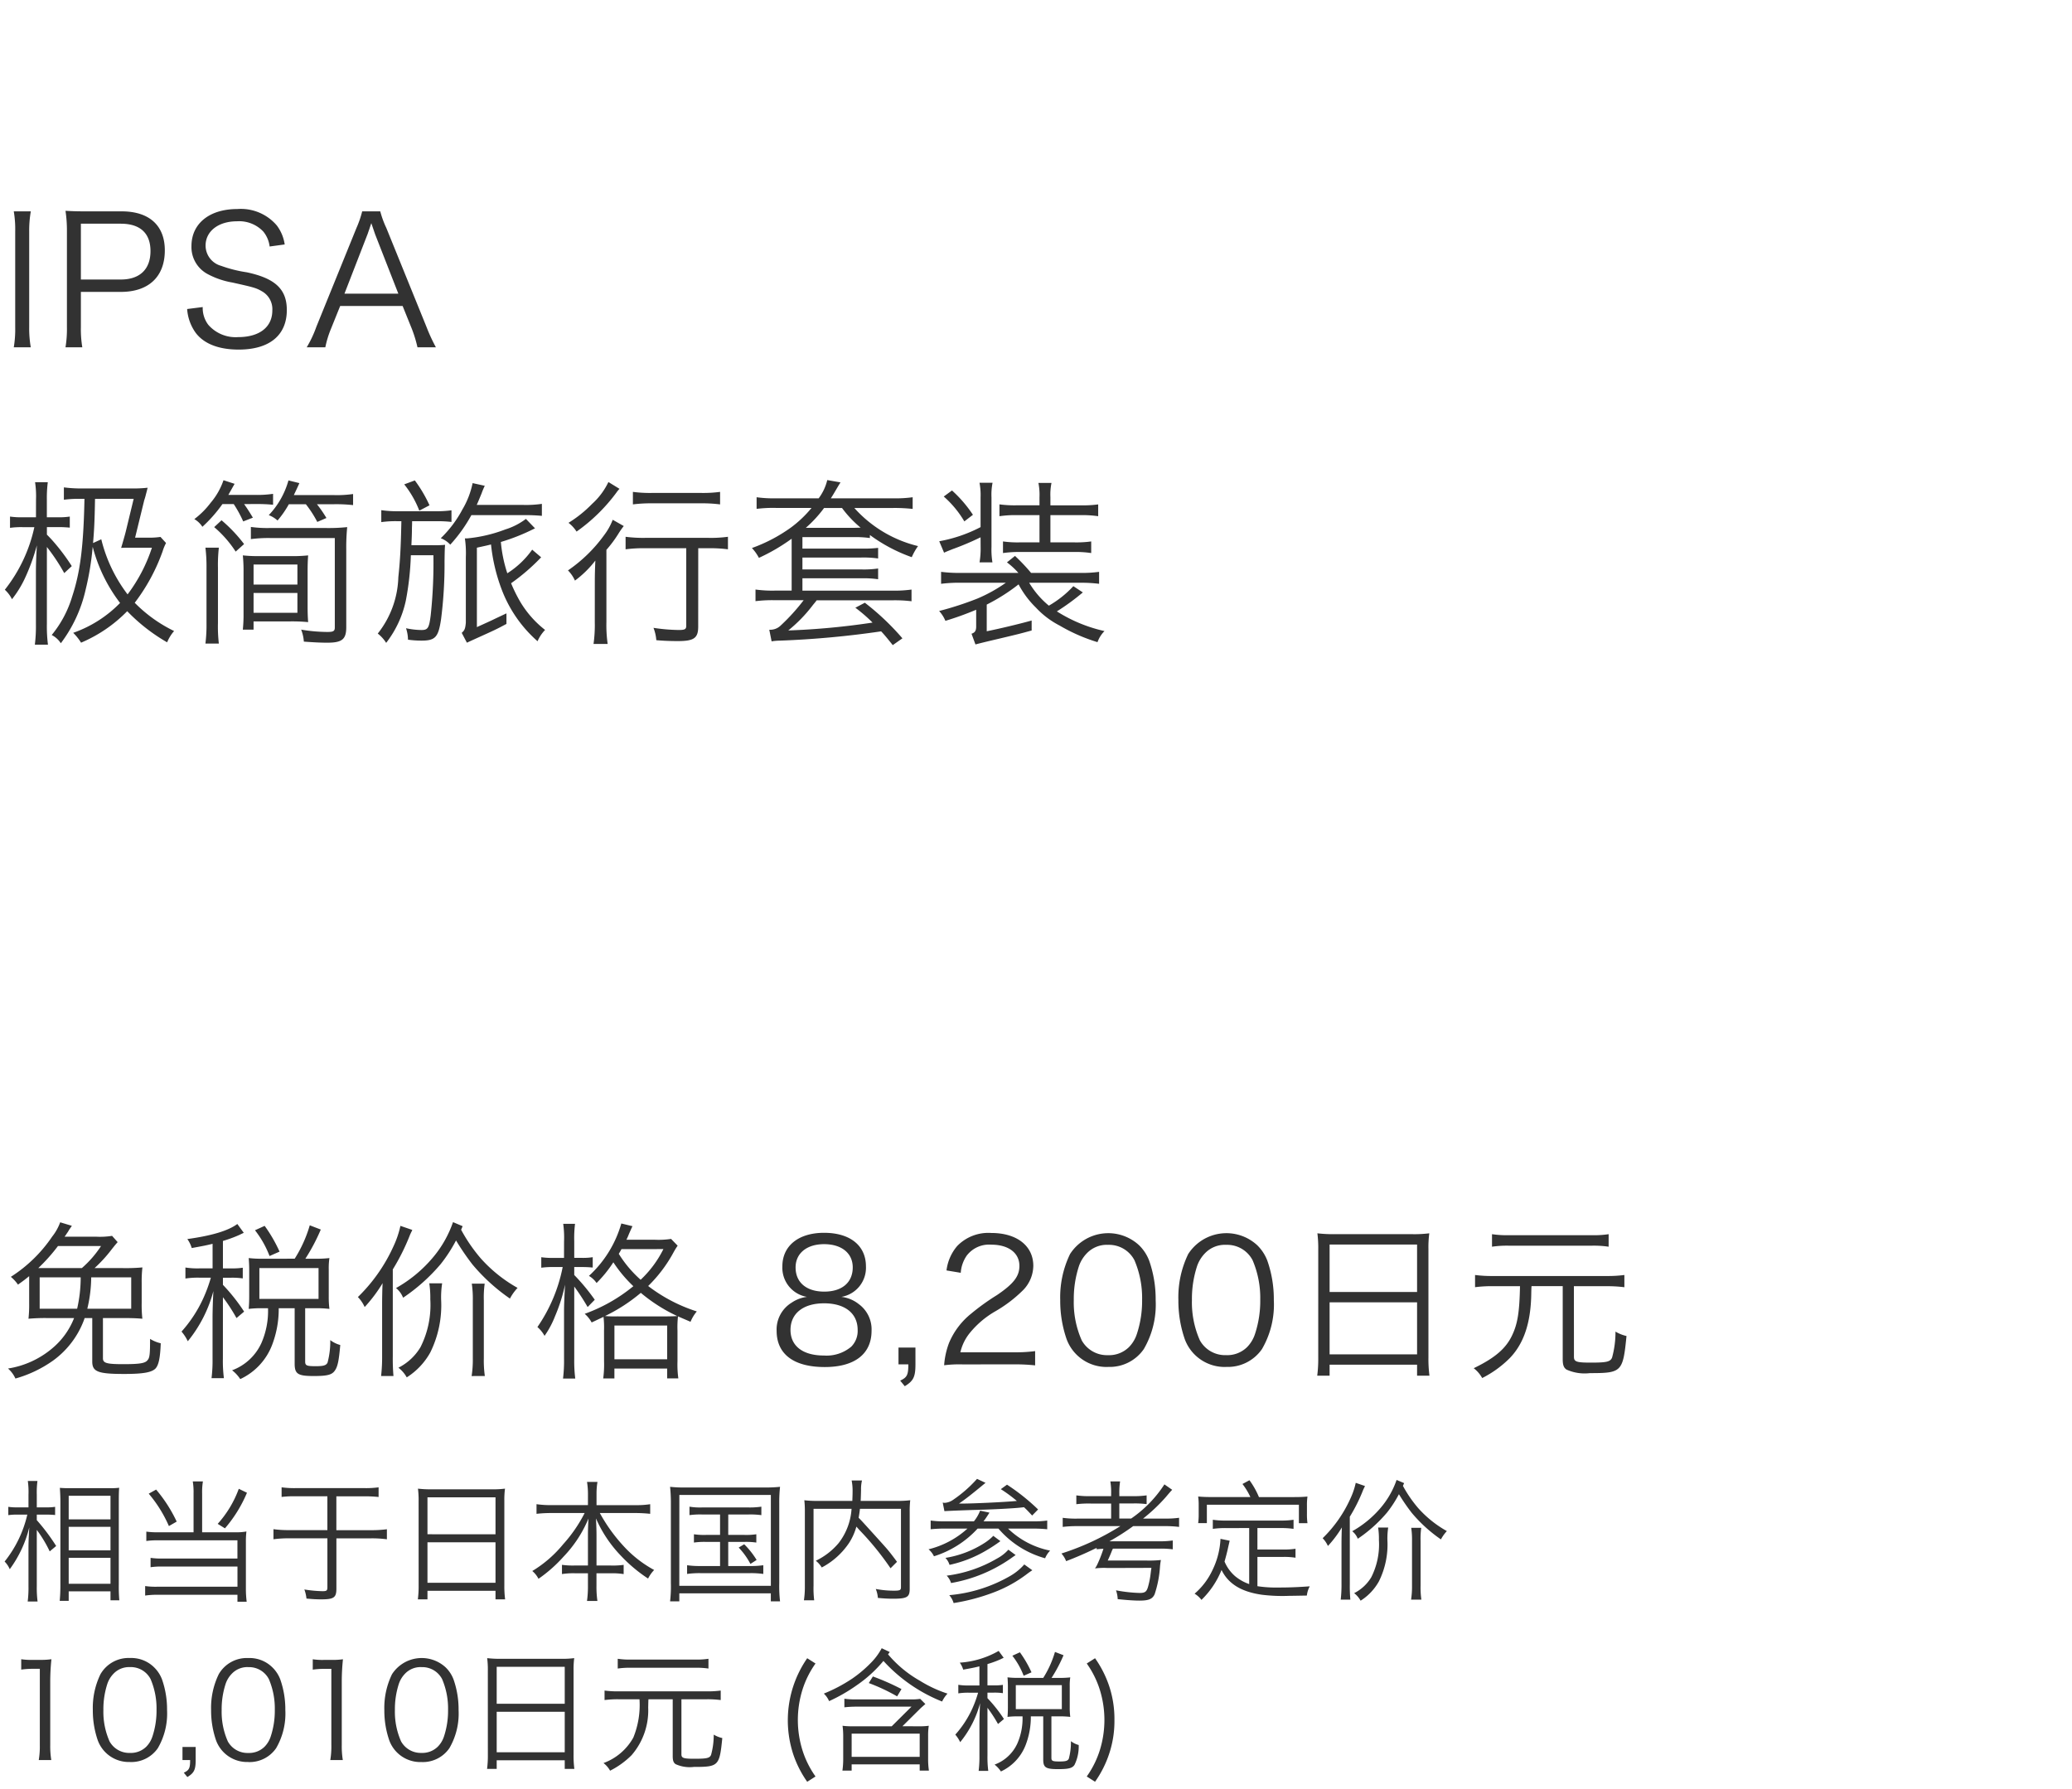
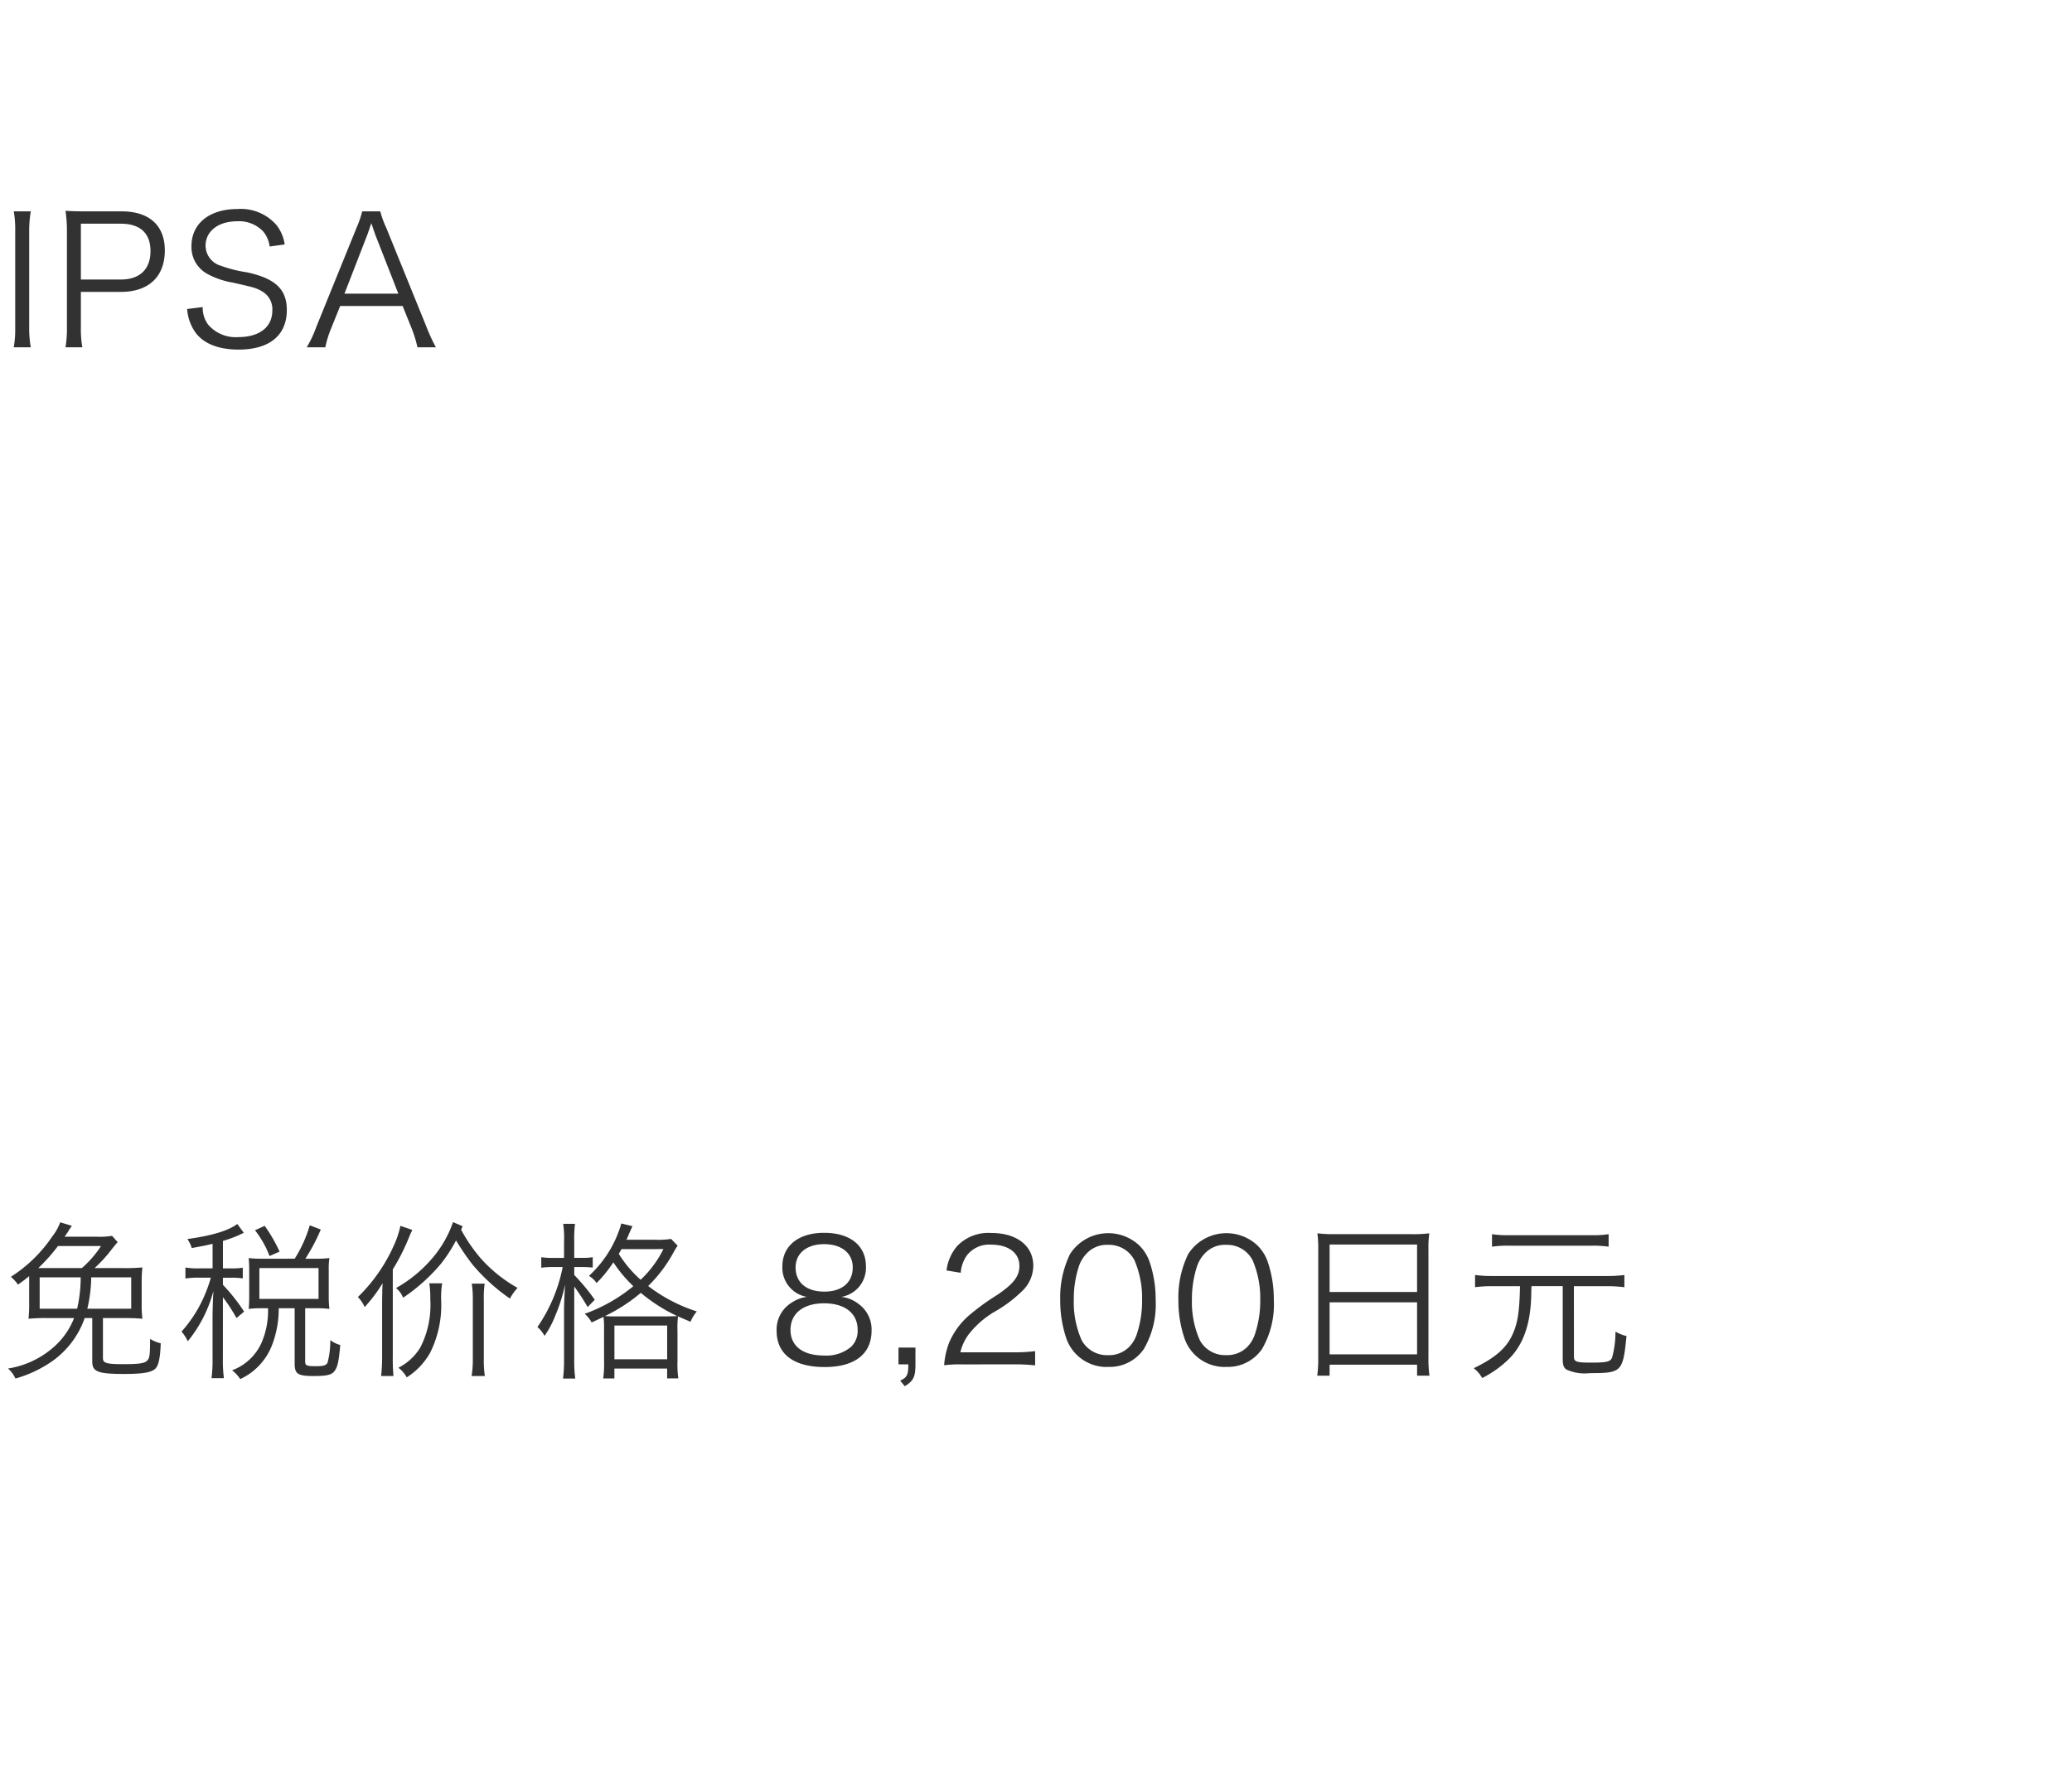
<svg xmlns="http://www.w3.org/2000/svg" width="220" height="190" viewBox="0 0 220 190">
  <g id="trex_detail_03" transform="translate(-620 -433)">
    <rect id="長方形_1486" data-name="長方形 1486" width="220" height="190" transform="translate(620 433)" fill="#fff" />
    <path id="パス_2973" data-name="パス 2973" d="M1.463,2.446a11.368,11.368,0,0,1,.152,2.128V14.758a11.5,11.5,0,0,1-.152,2.128H3.268A11.767,11.767,0,0,1,3.1,14.758V4.574a11.917,11.917,0,0,1,.171-2.128ZM8.74,16.886a11.586,11.586,0,0,1-.152-2.147V11h4.237C15.789,11,17.5,9.381,17.5,6.588c0-2.641-1.653-4.142-4.579-4.142H9.044c-.874,0-1.406-.019-2.09-.057a14,14,0,0,1,.152,2.166v10.2a11.763,11.763,0,0,1-.152,2.128Zm-.152-7.2V3.757h4.237c2.052,0,3.154,1.007,3.154,2.907,0,1.938-1.14,3.021-3.154,3.021ZM30.229,5.961a4.389,4.389,0,0,0-.836-2.014,5.008,5.008,0,0,0-4.2-1.748c-2.945,0-4.864,1.539-4.864,3.933a3.244,3.244,0,0,0,1.767,3,8.617,8.617,0,0,0,2.584.874c2.3.513,2.508.57,3.135.931a2.171,2.171,0,0,1,1.1,2.033c0,1.767-1.368,2.831-3.629,2.831a3.847,3.847,0,0,1-3.173-1.311,2.959,2.959,0,0,1-.589-1.881l-1.653.209a4.9,4.9,0,0,0,.893,2.508c.874,1.178,2.451,1.8,4.579,1.8,3.268,0,5.111-1.52,5.111-4.2,0-2.2-1.216-3.363-4.256-4.009a13.91,13.91,0,0,1-2.717-.684,2.237,2.237,0,0,1-1.653-2.147c0-1.539,1.368-2.584,3.325-2.584a3.524,3.524,0,0,1,2.812,1.1,3.1,3.1,0,0,1,.665,1.577ZM46.284,16.886A18.891,18.891,0,0,1,45.277,14.7L41.021,4.213a10.274,10.274,0,0,1-.646-1.767H38.456a10.817,10.817,0,0,1-.608,1.767L33.592,14.7a12.128,12.128,0,0,1-1.026,2.185h1.976a10.623,10.623,0,0,1,.589-1.938l.988-2.451H42.75l.988,2.451a13.639,13.639,0,0,1,.589,1.938Zm-3.99-5.7H36.575l2.432-6.27c.038-.076.095-.285.209-.589.038-.133.114-.342.209-.627.361,1.045.361,1.064.418,1.216Z" transform="translate(620 453)" fill="#323232" />
-     <path id="パス_2936" data-name="パス 2936" d="M3.906,5.476A13.159,13.159,0,0,1,5.278,7.758l.686-.574A21.321,21.321,0,0,0,3.906,4.44V3.852H4.942c.322,0,.6.014.91.042V3.026a5.608,5.608,0,0,1-.924.056H3.906V1.724A9.235,9.235,0,0,1,3.976.282H2.954a8.371,8.371,0,0,1,.07,1.456V3.082H1.89A6.2,6.2,0,0,1,.882,3.026v.882A6.538,6.538,0,0,1,1.89,3.852H2.9A12.464,12.464,0,0,1,.49,8.836a2.587,2.587,0,0,1,.546.812A12.509,12.509,0,0,0,3.108,5.21c-.07,1.176-.084,1.708-.084,2.282v3.962a11.76,11.76,0,0,1-.084,1.624H3.99a11.349,11.349,0,0,1-.084-1.624Zm3.388,7.532V12h4.438v.952h.938a16.114,16.114,0,0,1-.056-1.666V2.4c0-.77.014-1.092.042-1.4a6.574,6.574,0,0,1-1.064.042H7.448A10.6,10.6,0,0,1,6.356,1.01c.042.63.056,1.022.056,1.512V11.3c0,.728-.028,1.232-.07,1.708Zm0-11.158h4.438V4.356H7.294Zm0,3.3h4.438V7.646H7.294Zm0,3.29h4.438V11.2H7.294ZM21.462,5.728V1.584a6.853,6.853,0,0,1,.084-1.26H20.468a6.958,6.958,0,0,1,.084,1.26V5.728h-3.7a8.415,8.415,0,0,1-1.316-.07v.994a8.377,8.377,0,0,1,1.274-.07h8.4V8.514H17.276a7.411,7.411,0,0,1-1.288-.07v.994a7.564,7.564,0,0,1,1.246-.07h7.98V11.51H16.7a7.921,7.921,0,0,1-1.288-.07v1.008a8.97,8.97,0,0,1,1.3-.084h8.5v.742h.98a10.977,10.977,0,0,1-.084-1.414V6.75a8.977,8.977,0,0,1,.056-1.106,5.63,5.63,0,0,1-1.106.084Zm-5.67-4.1A13.864,13.864,0,0,1,17.934,5.07l.826-.476a15.181,15.181,0,0,0-2.184-3.4Zm9.562-.518a11.385,11.385,0,0,1-2.24,3.724l.77.476a14.136,14.136,0,0,0,2.338-3.78Zm10.36.8h3a13.274,13.274,0,0,1,1.484.07V.954a9.7,9.7,0,0,1-1.484.084H31.4A9.906,9.906,0,0,1,29.9.954V1.976a10.547,10.547,0,0,1,1.5-.07h3.36V5.5H30.618a12,12,0,0,1-1.582-.1V6.47a11.709,11.709,0,0,1,1.582-.1h4.144v5.194c0,.364-.084.42-.546.42a13.8,13.8,0,0,1-1.9-.182,3.912,3.912,0,0,1,.224.966c.616.056,1.008.084,1.54.084,1.372,0,1.638-.182,1.638-1.148V6.372h3.724a11.983,11.983,0,0,1,1.638.1V5.406a12.5,12.5,0,0,1-1.638.1H35.714ZM44.45,11.37a10.76,10.76,0,0,1-.084,1.484h1.022v-.91h7.224v.91h1.022a10.7,10.7,0,0,1-.084-1.5V2.382a8.8,8.8,0,0,1,.07-1.288,10.156,10.156,0,0,1-1.442.07h-6.3a11.422,11.422,0,0,1-1.5-.07,9.81,9.81,0,0,1,.07,1.372Zm.938-9.352h7.224v3.92H45.388Zm0,4.774h7.224v4.3H45.388ZM62.426,2.844h-3.92a10.425,10.425,0,0,1-1.54-.1V3.768a13.812,13.812,0,0,1,1.54-.084h3.57A15.183,15.183,0,0,1,59.794,7a12.773,12.773,0,0,1-3.276,2.842,2.641,2.641,0,0,1,.658.826,14.978,14.978,0,0,0,2.66-2.352,13.087,13.087,0,0,0,2.646-4.046c-.042.756-.056,1.288-.056,1.806V9.256H61.054a8.433,8.433,0,0,1-1.386-.07v.98a7.858,7.858,0,0,1,1.414-.084h1.344V11.4a11.11,11.11,0,0,1-.1,1.624h1.106a10.416,10.416,0,0,1-.1-1.61v-1.33h1.5a7.7,7.7,0,0,1,1.386.084v-.98a8.253,8.253,0,0,1-1.358.07H63.336V6.078c0-.462-.014-.98-.056-1.82A13.325,13.325,0,0,0,65.9,8.192a15.889,15.889,0,0,0,2.912,2.45,3.708,3.708,0,0,1,.644-.91,12.384,12.384,0,0,1-3.318-2.618,17.549,17.549,0,0,1-2.45-3.43h3.78a15.109,15.109,0,0,1,1.568.084V2.746a9.167,9.167,0,0,1-1.568.1h-4.13V1.64a7.525,7.525,0,0,1,.1-1.26H62.328a7.931,7.931,0,0,1,.1,1.274Zm14.9.994h2.156a8.9,8.9,0,0,1,1.358.07v-.9a8.565,8.565,0,0,1-1.372.084H74.522a6.8,6.8,0,0,1-1.316-.084v.9a8.415,8.415,0,0,1,1.316-.07h1.932v2.17h-1.5a7.327,7.327,0,0,1-1.274-.07V6.82a7.732,7.732,0,0,1,1.274-.07h1.5V9.312H74.34a9.4,9.4,0,0,1-1.386-.084v.924a9.8,9.8,0,0,1,1.386-.084h5.334a9.73,9.73,0,0,1,1.372.084V9.228a9.322,9.322,0,0,1-1.372.084H77.322V6.75h1.722a7.545,7.545,0,0,1,1.26.07V5.938a7.244,7.244,0,0,1-1.26.07H77.322Zm1.106,3.514a7.709,7.709,0,0,1,1.246,1.736l.658-.42A8.644,8.644,0,0,0,79.016,7Zm-7.2,3.794a13.568,13.568,0,0,1-.084,1.918h.98V12.21h9.716v.854h.98a13.707,13.707,0,0,1-.084-1.918V2.62A14.866,14.866,0,0,1,82.824.9a14.053,14.053,0,0,1-1.666.07H72.786A12.861,12.861,0,0,1,71.148.9a16.114,16.114,0,0,1,.084,1.722Zm.9-9.38h9.716v9.646H72.128Zm18.284,1.47a6.6,6.6,0,0,1-1.372,3.64,7.263,7.263,0,0,1-2.422,1.876,2.656,2.656,0,0,1,.63.714A7.955,7.955,0,0,0,90.16,6.848a6.21,6.21,0,0,0,.77-1.722c.308.35.308.35.336.378a30.422,30.422,0,0,1,3.29,4.046l.686-.686c-.364-.49-.574-.77-.812-1.064s-.238-.308-2.016-2.268c-.84-.924-.91-1.008-1.246-1.344.07-.406.1-.588.14-.952h4.354v8.316c0,.322-.1.378-.742.378a10.241,10.241,0,0,1-1.932-.182,3.151,3.151,0,0,1,.224.952c.616.056,1.078.084,1.6.084,1.5,0,1.778-.168,1.778-1.05V3.558a9.984,9.984,0,0,1,.056-1.232,11.11,11.11,0,0,1-1.414.07h-3.85c.014-.168.028-.518.042-1.162a3.939,3.939,0,0,1,.1-1.008H90.426a5.678,5.678,0,0,1,.1,1.176c0,.294-.014.63-.028.994h-3.71a10.928,10.928,0,0,1-1.386-.07,10.485,10.485,0,0,1,.056,1.26V11.4a9.764,9.764,0,0,1-.1,1.554H86.45a10.241,10.241,0,0,1-.07-1.554V3.236Zm9.926,1.33a9.949,9.949,0,0,1-1.526-.084v.924a14.429,14.429,0,0,1,1.54-.07h2.366a9.54,9.54,0,0,1-4.13,2.2,2.235,2.235,0,0,1,.574.742,10.555,10.555,0,0,0,4.634-2.94h2.212a10.064,10.064,0,0,0,4.956,3.15,2.478,2.478,0,0,1,.532-.812,8.937,8.937,0,0,1-4.466-2.338h2.646a13.471,13.471,0,0,1,1.512.07V4.482a9.825,9.825,0,0,1-1.526.084h-5.236c.224-.294.378-.532.63-.924l-.994-.21a4.254,4.254,0,0,1-.658,1.134Zm1.484-1.89c.714-.49,1.344-.98,2.814-2.2l-.9-.42a13.875,13.875,0,0,1-2.52,2.212,1.778,1.778,0,0,1-.924.336c-.028,0-.112-.014-.2-.028l.182.91c.308-.028,1.442-.07,3-.126,1.932-.042,4.046-.154,4.928-.238.266-.028.28-.028.518-.056.238.21.42.406.868.882l.63-.644a22,22,0,0,0-3.3-2.632l-.658.476A15.741,15.741,0,0,1,107.968,2.4c-1.33.126-4.648.28-5.824.28Zm6.93,6.468a5.885,5.885,0,0,1-1.512,1.232,15.661,15.661,0,0,1-6.454,2.03,2.184,2.184,0,0,1,.462.84,21.374,21.374,0,0,0,4.186-1.106,13.993,13.993,0,0,0,3.724-2.072c.238-.168.28-.2.448-.308Zm-3.29-3.038a5.08,5.08,0,0,1-.91.742,10.83,10.83,0,0,1-4.172,1.6,1.861,1.861,0,0,1,.434.742,13.085,13.085,0,0,0,3.794-1.47,17.3,17.3,0,0,0,1.61-1.05Zm1.6,1.47a4.341,4.341,0,0,1-1.2.938,14.036,14.036,0,0,1-5.348,1.82,1.943,1.943,0,0,1,.462.784,15.754,15.754,0,0,0,6.314-2.59c.434-.308.434-.308.546-.378Zm9.38-.042c.266-.028.42-.042.714-.056a13.281,13.281,0,0,1-.644,1.652,2.53,2.53,0,0,1-.252.434,9.322,9.322,0,0,1,1.022-.056l.364.014,4.606-.014-.042.266-.07.56A8.857,8.857,0,0,1,121.9,11.5c-.154.546-.322.672-.9.672a15.5,15.5,0,0,1-2.506-.28,3.269,3.269,0,0,1,.182.938c1.12.112,1.764.154,2.324.154.966,0,1.372-.168,1.6-.686a11.546,11.546,0,0,0,.56-2.842,7.252,7.252,0,0,1,.1-.784,11.881,11.881,0,0,1-1.568.056h-4.074c.224-.49.364-.826.42-.98.028-.07.07-.154.126-.28h4.872a9.521,9.521,0,0,1,1.484.07V6.6a9.788,9.788,0,0,1-1.54.084H117.8a24.51,24.51,0,0,0,2.52-1.61h3.332a12.12,12.12,0,0,1,1.54.084V4.188a9.788,9.788,0,0,1-1.54.084h-2.282A18.223,18.223,0,0,0,123.774,2c.462-.546.462-.546.686-.784l-.826-.574a12.91,12.91,0,0,1-3.528,3.626h-1.26v-1.6h1.4a9.618,9.618,0,0,1,1.5.07V1.808a9.788,9.788,0,0,1-1.54.084h-1.358V1.64A7.683,7.683,0,0,1,118.93.324h-1.036a7.149,7.149,0,0,1,.084,1.316v.252h-2.17a9.46,9.46,0,0,1-1.526-.084v.938a11.115,11.115,0,0,1,1.526-.07h2.17v1.6h-3.542a10.264,10.264,0,0,1-1.6-.084v.966a12.764,12.764,0,0,1,1.6-.084h4.522A27.153,27.153,0,0,1,112.7,7.982a2.627,2.627,0,0,1,.5.812c1.036-.392,2.156-.882,2.982-1.288.154-.07.154-.07.252-.112ZM133.672,1.99A8.583,8.583,0,0,0,132.664.2L131.922.6a7.181,7.181,0,0,1,.84,1.386h-4.13c-.56,0-.966-.014-1.414-.056a6.331,6.331,0,0,1,.056.952v.882a6.691,6.691,0,0,1-.056.994h.924V2.8h9.772v1.96h.91a6.69,6.69,0,0,1-.056-.994V2.886a6.33,6.33,0,0,1,.056-.952c-.448.042-.854.056-1.4.056Zm-1.036,3.29v5.95a4.817,4.817,0,0,1-1.512-.854,4.2,4.2,0,0,1-1.106-1.54c.1-.336.308-1.12.378-1.484l.168-.728-.98-.2v.1a8.44,8.44,0,0,1-.854,3.234,7.452,7.452,0,0,1-1.89,2.492,2.6,2.6,0,0,1,.728.658A9.2,9.2,0,0,0,129.7,9.732c.728,1.484,2.114,2.324,4.3,2.632a18,18,0,0,0,2.954.112c.42,0,.9-.014,1.806-.028a2.593,2.593,0,0,1,.308-.98c-1.2.084-2.086.126-3.29.126a13.238,13.238,0,0,1-2.268-.14V8.346h2.7a7.477,7.477,0,0,1,1.344.084V7.478a8.414,8.414,0,0,1-1.344.084h-2.7V5.28h2.45a9.137,9.137,0,0,1,1.386.084V4.4a9.01,9.01,0,0,1-1.386.084h-5.8a9.01,9.01,0,0,1-1.386-.084v.966a9.529,9.529,0,0,1,1.386-.084ZM149.086.506l-.8-.336a9.13,9.13,0,0,1-1.708,2.982,11.031,11.031,0,0,1-3,2.464,1.924,1.924,0,0,1,.588.8,15.106,15.106,0,0,0,3.108-2.786,12.352,12.352,0,0,0,1.26-1.946A20.784,20.784,0,0,0,149.9,3.67a15.519,15.519,0,0,0,3.094,2.814,4.084,4.084,0,0,1,.63-.882,11.793,11.793,0,0,1-3.038-2.436A13.417,13.417,0,0,1,148.96.8Zm-5.768,3.57a17.637,17.637,0,0,0,1.4-2.8c.042-.112.084-.182.1-.224a2.316,2.316,0,0,0,.112-.238l-.98-.336a7.9,7.9,0,0,1-.56,1.652,13.745,13.745,0,0,1-2.954,4.228,2.866,2.866,0,0,1,.56.826,12.25,12.25,0,0,0,1.484-1.974c-.028.364-.042,1.288-.042,1.722V11.2a13.929,13.929,0,0,1-.084,1.68h1.022a16.193,16.193,0,0,1-.056-1.638Zm7.6,8.806a9.027,9.027,0,0,1-.084-1.484V6.652a8.314,8.314,0,0,1,.07-1.4h-1.064a8.484,8.484,0,0,1,.084,1.4v4.76a8.773,8.773,0,0,1-.1,1.47Zm-4.592-7.658a7.8,7.8,0,0,1,.084,1.316A7.716,7.716,0,0,1,145.6,10.5a4.475,4.475,0,0,1-1.82,1.694,2.556,2.556,0,0,1,.686.8,5.712,5.712,0,0,0,1.946-2.058,8.806,8.806,0,0,0,.9-4.368,7.617,7.617,0,0,1,.084-1.344ZM2.254,20.312a8.463,8.463,0,0,1,1.218-.084h.756v8.106a8.831,8.831,0,0,1-.112,1.582h1.33a8.932,8.932,0,0,1-.112-1.582v-6.8a22.97,22.97,0,0,1,.126-2.324,7.971,7.971,0,0,1-1.162.07H3.416a6.78,6.78,0,0,1-1.162-.07ZM13.79,30.126a3.422,3.422,0,0,0,2.968-1.47,7.3,7.3,0,0,0,.98-4.046,9.637,9.637,0,0,0-.532-3.248,3.529,3.529,0,0,0-.84-1.288A3.449,3.449,0,0,0,13.8,19.08,3.44,3.44,0,0,0,10.668,20.8a8.184,8.184,0,0,0-.812,3.808,9.673,9.673,0,0,0,.532,3.234,3.511,3.511,0,0,0,3.4,2.282Zm0-10.08a2.366,2.366,0,0,1,2.2,1.274,7.932,7.932,0,0,1,.63,3.262,8.683,8.683,0,0,1-.434,2.828,2.756,2.756,0,0,1-.658,1.092,2.332,2.332,0,0,1-1.722.658,2.385,2.385,0,0,1-2.17-1.218,7.736,7.736,0,0,1-.658-3.332,8.683,8.683,0,0,1,.434-2.828,2.859,2.859,0,0,1,.63-1.022A2.279,2.279,0,0,1,13.79,20.046Zm6.986,8.484h-1.4v1.386h.812c0,.868-.1,1.078-.672,1.344l.378.462c.714-.434.882-.77.882-1.806Zm5.572,1.6a3.422,3.422,0,0,0,2.968-1.47,7.3,7.3,0,0,0,.98-4.046,9.637,9.637,0,0,0-.532-3.248,3.529,3.529,0,0,0-.84-1.288,3.449,3.449,0,0,0-2.562-.994A3.44,3.44,0,0,0,23.226,20.8a8.184,8.184,0,0,0-.812,3.808,9.673,9.673,0,0,0,.532,3.234,3.511,3.511,0,0,0,3.4,2.282Zm0-10.08a2.366,2.366,0,0,1,2.2,1.274,7.932,7.932,0,0,1,.63,3.262,8.683,8.683,0,0,1-.434,2.828,2.756,2.756,0,0,1-.658,1.092,2.332,2.332,0,0,1-1.722.658,2.385,2.385,0,0,1-2.17-1.218,7.736,7.736,0,0,1-.658-3.332,8.683,8.683,0,0,1,.434-2.828,2.859,2.859,0,0,1,.63-1.022A2.279,2.279,0,0,1,26.348,20.046Zm6.86.266a8.463,8.463,0,0,1,1.218-.084h.756v8.106a8.831,8.831,0,0,1-.112,1.582H36.4a8.932,8.932,0,0,1-.112-1.582v-6.8a22.97,22.97,0,0,1,.126-2.324,7.971,7.971,0,0,1-1.162.07H34.37a6.78,6.78,0,0,1-1.162-.07Zm11.536,9.814a3.422,3.422,0,0,0,2.968-1.47,7.3,7.3,0,0,0,.98-4.046,9.637,9.637,0,0,0-.532-3.248,3.529,3.529,0,0,0-.84-1.288,3.751,3.751,0,0,0-5.7.728,8.184,8.184,0,0,0-.812,3.808,9.673,9.673,0,0,0,.532,3.234,3.511,3.511,0,0,0,3.4,2.282Zm0-10.08a2.366,2.366,0,0,1,2.2,1.274,7.932,7.932,0,0,1,.63,3.262,8.683,8.683,0,0,1-.434,2.828A2.756,2.756,0,0,1,46.48,28.5a2.332,2.332,0,0,1-1.722.658,2.385,2.385,0,0,1-2.17-1.218,7.736,7.736,0,0,1-.658-3.332,8.683,8.683,0,0,1,.434-2.828,2.859,2.859,0,0,1,.63-1.022A2.279,2.279,0,0,1,44.744,20.046ZM51.8,29.37a10.76,10.76,0,0,1-.084,1.484h1.022v-.91h7.224v.91h1.022a10.7,10.7,0,0,1-.084-1.5V20.382a8.8,8.8,0,0,1,.07-1.288,10.156,10.156,0,0,1-1.442.07h-6.3a11.422,11.422,0,0,1-1.5-.07,9.81,9.81,0,0,1,.07,1.372Zm.938-9.352h7.224v3.92H52.738Zm0,4.774h7.224v4.3H52.738Zm19.614-1.33h2.716a10.892,10.892,0,0,1,1.456.084V22.538a10.461,10.461,0,0,1-1.456.084H65.646a10.6,10.6,0,0,1-1.456-.084v1.008a10.892,10.892,0,0,1,1.456-.084H67.9a9.177,9.177,0,0,1-.658,4.074,5.953,5.953,0,0,1-3.164,2.7,2.651,2.651,0,0,1,.7.812A8.818,8.818,0,0,0,67.06,29.4a7.262,7.262,0,0,0,1.764-5.054c.014-.672.014-.672.028-.882h2.576V29.5c0,.476.084.7.308.854a3.63,3.63,0,0,0,1.932.294c2.632,0,2.73-.1,3.024-3.066a3.1,3.1,0,0,1-.91-.364,7.955,7.955,0,0,1-.28,2.142c-.14.35-.448.42-1.75.42-1.176,0-1.4-.07-1.4-.476Zm2.87-4.3a8.031,8.031,0,0,1-1.4.084H66.99a8.254,8.254,0,0,1-1.4-.084V20.2a8.523,8.523,0,0,1,1.386-.084h6.86a8.4,8.4,0,0,1,1.386.084Zm11.368,12.5a9.929,9.929,0,0,1-1.4-2.828,10.8,10.8,0,0,1,0-6.342,9.929,9.929,0,0,1,1.4-2.828l-.882-.56A11.582,11.582,0,0,0,84.224,29.3a11.275,11.275,0,0,0,1.484,2.926Zm9.226-5.334,1.918-1.9c.028-.028.2-.182.518-.462l-.546-.546a6.5,6.5,0,0,1-1.092.056H90.9a8.1,8.1,0,0,1-1.246-.07v.91a11.854,11.854,0,0,1,1.316-.07h5.81l-2.1,2.086H90.468a7.019,7.019,0,0,1-1.008-.056,8.311,8.311,0,0,1,.07,1.064v2.52a8.609,8.609,0,0,1-.084,1.176h.98v-.658H97.65v.658h.98a8.018,8.018,0,0,1-.084-1.176V27.354a6.538,6.538,0,0,1,.07-1.078,6.572,6.572,0,0,1-.994.056Zm-5.39.784H97.65V29.58H90.426Zm4.046-8.666-.854-.406A6.558,6.558,0,0,1,92.6,19.458a13.17,13.17,0,0,1-2.128,1.82,16.422,16.422,0,0,1-3,1.582,2.364,2.364,0,0,1,.56.8,17.718,17.718,0,0,0,2.926-1.68,13.8,13.8,0,0,0,2.842-2.59,16.843,16.843,0,0,0,6.23,4.312,3.3,3.3,0,0,1,.574-.84,13.3,13.3,0,0,1-2.94-1.372,12.381,12.381,0,0,1-3.374-2.8Zm1.246,3.934A25.168,25.168,0,0,0,92.68,21.04l-.434.7a20.021,20.021,0,0,1,3.01,1.414Zm9.128,1.988a14.541,14.541,0,0,1,1.12,1.722l.63-.532a15.131,15.131,0,0,0-1.75-2.212v-.588h.672a6.177,6.177,0,0,1,.966.056v-.882a5.953,5.953,0,0,1-.966.056h-.672V19.724a10.661,10.661,0,0,0,1.372-.5c.224-.112.238-.112.35-.168l-.532-.728a9.567,9.567,0,0,1-4.13,1.246,2.442,2.442,0,0,1,.364.742c.854-.154,1.162-.21,1.722-.35v2.03h-1.064a6.378,6.378,0,0,1-1.176-.07v.91a6.662,6.662,0,0,1,1.176-.07h.924a12.123,12.123,0,0,1-.6,1.652,10.85,10.85,0,0,1-1.82,2.8,3.56,3.56,0,0,1,.518.8,10.978,10.978,0,0,0,2.114-4.144c-.042.686-.07,1.68-.07,2.212v3.36a11.9,11.9,0,0,1-.084,1.624h1.022a11.083,11.083,0,0,1-.084-1.624Zm3.234-3.178a8.977,8.977,0,0,1-1.106-.056c.028.322.042.658.042.966v2.212c0,.378-.014.7-.042,1.022a8.232,8.232,0,0,1,1.078-.056h.518a6.63,6.63,0,0,1-.546,2.87,4.288,4.288,0,0,1-2.422,2.254,2.971,2.971,0,0,1,.672.728,5.128,5.128,0,0,0,2.618-2.786,8.268,8.268,0,0,0,.56-3.066h1.316V29.86c0,.854.266,1.022,1.582,1.022,1.106,0,1.5-.1,1.736-.448a4.449,4.449,0,0,0,.448-2.114,2.377,2.377,0,0,1-.826-.406,6.726,6.726,0,0,1-.224,1.862c-.112.224-.322.294-.98.294-.756,0-.868-.056-.868-.392v-4.4h.854a9.106,9.106,0,0,1,1.148.056,7.677,7.677,0,0,1-.056-1.008V22.062a5.5,5.5,0,0,1,.056-.924,9.25,9.25,0,0,1-1.148.056h-.84a15.668,15.668,0,0,0,1.274-2.408l-.91-.35a10.7,10.7,0,0,1-1.246,2.758Zm-.224.77h4.886v2.548h-4.886Zm1.666-1.358a12.03,12.03,0,0,0-1.232-2.128l-.8.364a8.132,8.132,0,0,1,1.2,2.128Zm5.866-.938a9.929,9.929,0,0,1,1.4,2.828,10.8,10.8,0,0,1,0,6.342,9.929,9.929,0,0,1-1.4,2.828l.882.56a11.276,11.276,0,0,0,1.484-2.926,10.964,10.964,0,0,0,.574-3.64,11.022,11.022,0,0,0-.574-3.64,11.44,11.44,0,0,0-1.484-2.912Z" transform="translate(620 590)" fill="#323232" />
    <path id="パス_2937" data-name="パス 2937" d="M10.044,5.668A14.873,14.873,0,0,0,11.88,3.652c.36-.45.4-.5.612-.738L11.9,2.248a8.191,8.191,0,0,1-1.674.09H6.858c.09-.126.144-.2.234-.342a3.356,3.356,0,0,0,.252-.4c.2-.288.2-.288.288-.414L6.39.808A5.328,5.328,0,0,1,5.544,2.32,15.106,15.106,0,0,1,1.152,6.6a4.044,4.044,0,0,1,.756.828c.612-.432.81-.594,1.188-.9V9.394a13.564,13.564,0,0,1-.072,1.656,19.73,19.73,0,0,1,2.016-.072H7.866a7.972,7.972,0,0,1-2.3,3.2,9.573,9.573,0,0,1-4.716,2.16A3.1,3.1,0,0,1,1.638,17.4a12.919,12.919,0,0,0,4-1.908,9.382,9.382,0,0,0,3.276-4.3l.072-.216h.81V15.6c0,1.08.612,1.314,3.384,1.314,2.016,0,2.916-.162,3.33-.576.342-.378.5-1.134.558-2.682a3.7,3.7,0,0,1-1.134-.468c0,1.656-.036,2.016-.288,2.286-.252.306-.846.4-2.538.4-1.782,0-2.178-.108-2.178-.63V10.978H13.1c.99,0,1.35.018,2.016.072a13.192,13.192,0,0,1-.072-1.656V7.252A13.377,13.377,0,0,1,15.12,5.6a19.575,19.575,0,0,1-2.07.072Zm-5.976,0a18.784,18.784,0,0,0,2.088-2.34h4.572a11.171,11.171,0,0,1-2.034,2.34Zm9.864.99v3.33H9.27a14.625,14.625,0,0,0,.414-3.33Zm-9.72,3.33V6.658H8.568a14.957,14.957,0,0,1-.378,3.33ZM23.67,8.764a18.7,18.7,0,0,1,1.44,2.214l.81-.684A19.455,19.455,0,0,0,23.67,7.45V6.694h.864a7.942,7.942,0,0,1,1.242.072V5.632a7.654,7.654,0,0,1-1.242.072H23.67V2.788a13.707,13.707,0,0,0,1.764-.648c.288-.144.306-.144.45-.216L25.2.988c-.972.72-2.718,1.242-5.31,1.6a3.14,3.14,0,0,1,.468.954c1.1-.2,1.494-.27,2.214-.45V5.7H21.2a8.2,8.2,0,0,1-1.512-.09v1.17a8.566,8.566,0,0,1,1.512-.09h1.188a15.587,15.587,0,0,1-.774,2.124,13.95,13.95,0,0,1-2.34,3.6,4.577,4.577,0,0,1,.666,1.026,14.114,14.114,0,0,0,2.718-5.328c-.054.882-.09,2.16-.09,2.844v4.32a15.3,15.3,0,0,1-.108,2.088h1.314a14.25,14.25,0,0,1-.108-2.088Zm4.158-4.086a11.542,11.542,0,0,1-1.422-.072c.036.414.054.846.054,1.242V8.692c0,.486-.018.9-.054,1.314a10.583,10.583,0,0,1,1.386-.072h.666a8.524,8.524,0,0,1-.7,3.69,5.513,5.513,0,0,1-3.114,2.9,3.82,3.82,0,0,1,.864.936,6.594,6.594,0,0,0,3.366-3.582,10.631,10.631,0,0,0,.72-3.942h1.692V15.82c0,1.1.342,1.314,2.034,1.314,1.422,0,1.926-.126,2.232-.576.306-.432.432-1.062.576-2.718a3.057,3.057,0,0,1-1.062-.522,8.648,8.648,0,0,1-.288,2.394c-.144.288-.414.378-1.26.378-.972,0-1.116-.072-1.116-.5V9.934h1.1a11.708,11.708,0,0,1,1.476.072,9.87,9.87,0,0,1-.072-1.3V5.794a7.072,7.072,0,0,1,.072-1.188,11.893,11.893,0,0,1-1.476.072h-1.08a20.145,20.145,0,0,0,1.638-3.1l-1.17-.45a13.762,13.762,0,0,1-1.6,3.546Zm-.288.99h6.282V8.944H27.54Zm2.142-1.746A15.467,15.467,0,0,0,28.1,1.186l-1.026.468A10.455,10.455,0,0,1,28.62,4.39Zm19.44-2.7L48.1.79a11.739,11.739,0,0,1-2.2,3.834,14.182,14.182,0,0,1-3.852,3.168A2.474,2.474,0,0,1,42.8,8.818a19.422,19.422,0,0,0,4-3.582,15.882,15.882,0,0,0,1.62-2.5A26.718,26.718,0,0,0,50.166,5.29a19.954,19.954,0,0,0,3.978,3.618,5.25,5.25,0,0,1,.81-1.134,15.162,15.162,0,0,1-3.906-3.132A17.251,17.251,0,0,1,48.96,1.6Zm-7.416,4.59a22.677,22.677,0,0,0,1.8-3.6c.054-.144.108-.234.126-.288a2.978,2.978,0,0,0,.144-.306l-1.26-.432A10.153,10.153,0,0,1,41.8,3.31,17.672,17.672,0,0,1,38,8.746a3.685,3.685,0,0,1,.72,1.062A15.75,15.75,0,0,0,40.626,7.27c-.036.468-.054,1.656-.054,2.214v5.49a17.908,17.908,0,0,1-.108,2.16h1.314a20.816,20.816,0,0,1-.072-2.106ZM51.48,17.134a11.605,11.605,0,0,1-.108-1.908v-6.1a10.69,10.69,0,0,1,.09-1.8H50.094a10.907,10.907,0,0,1,.108,1.8v6.12a11.279,11.279,0,0,1-.126,1.89Zm-5.9-9.846a10.024,10.024,0,0,1,.108,1.692,9.921,9.921,0,0,1-1.044,5.094,5.754,5.754,0,0,1-2.34,2.178,3.287,3.287,0,0,1,.882,1.026,7.344,7.344,0,0,0,2.5-2.646,11.322,11.322,0,0,0,1.152-5.616,9.792,9.792,0,0,1,.108-1.728Zm18.558,8.3a10.959,10.959,0,0,1-.09,1.8h1.188V16.342h5.6v1.044h1.188a10.807,10.807,0,0,1-.09-1.818V12.31a10.236,10.236,0,0,1,.054-1.512c.324.144.576.252,1.332.576a4.075,4.075,0,0,1,.666-1.1,16.952,16.952,0,0,1-5.166-2.7,14.849,14.849,0,0,0,2.7-3.582,7.328,7.328,0,0,1,.432-.7l-.7-.72a8.881,8.881,0,0,1-1.692.09H66.51a6.287,6.287,0,0,0,.27-.612c.288-.648.306-.7.378-.828L65.97.934A12.03,12.03,0,0,1,62.532,6.5a2.512,2.512,0,0,1,.81.756,13.2,13.2,0,0,0,1.782-2.2,14.13,14.13,0,0,0,2.124,2.538,17.434,17.434,0,0,1-5.166,2.934,3.253,3.253,0,0,1,.738.918l1.26-.594a9.931,9.931,0,0,1,.054,1.458Zm1.4-4.788a11.849,11.849,0,0,1-1.3-.036A18.012,18.012,0,0,0,68.04,8.3a17.429,17.429,0,0,0,3.87,2.466c-.252.018-.72.036-1.4.036Zm4.9-7.146A11.451,11.451,0,0,1,68.022,6.91,12.411,12.411,0,0,1,65.7,4.156c.2-.324.2-.342.288-.5Zm-5.2,8.118h5.6v3.582h-5.6ZM59.886,4.588h-1.1a7.941,7.941,0,0,1-1.314-.072V5.632a8.709,8.709,0,0,1,1.3-.072h.972a16.91,16.91,0,0,1-2.682,6.372,3.372,3.372,0,0,1,.756.936,9.621,9.621,0,0,0,1.116-2.088,18.015,18.015,0,0,0,1.062-3.348c-.072,1.3-.108,2.2-.108,2.808v5.076a15.12,15.12,0,0,1-.108,2.088h1.3a14.765,14.765,0,0,1-.108-2.088V7.63a23.363,23.363,0,0,1,1.422,2.178l.756-.774a21.286,21.286,0,0,0-2.178-2.628V5.56h.828a10.893,10.893,0,0,1,1.134.054v-1.1a6.742,6.742,0,0,1-1.152.072h-.81V2.824A12.161,12.161,0,0,1,61.056.97H59.8a10.763,10.763,0,0,1,.09,1.872Zm29.448,4.14a3.135,3.135,0,0,0,2.61-3.24c0-2.214-1.692-3.564-4.446-3.564-2.718,0-4.428,1.386-4.428,3.564a3.137,3.137,0,0,0,2.61,3.24,3.7,3.7,0,0,0-1.62.612,3.34,3.34,0,0,0-1.6,2.988c0,2.484,1.818,3.852,5.112,3.852,3.168,0,4.968-1.386,4.968-3.852A3.324,3.324,0,0,0,91.188,9.5,3.63,3.63,0,0,0,89.334,8.728ZM87.5,3.13c1.854,0,3.042.954,3.042,2.466,0,1.6-1.134,2.574-3.024,2.574S84.474,7.2,84.474,5.6C84.474,4.1,85.662,3.13,87.5,3.13Zm0,6.282c2.214,0,3.564,1.062,3.564,2.826a2.359,2.359,0,0,1-.684,1.782,4.061,4.061,0,0,1-2.9.936c-2.232,0-3.546-1.008-3.546-2.718C83.934,10.492,85.284,9.412,87.5,9.412Zm9.7,4.7H95.4v1.782h1.044c0,1.116-.126,1.386-.864,1.728l.486.594c.918-.558,1.134-.99,1.134-2.322Zm10.494,1.782a20.242,20.242,0,0,1,2.214.108V14.488a15.715,15.715,0,0,1-2.2.126H101.97A5.044,5.044,0,0,1,103,12.526a9.8,9.8,0,0,1,2.592-2.214,14.189,14.189,0,0,0,3.06-2.322,3.757,3.757,0,0,0,1.062-2.556c0-2.124-1.746-3.492-4.464-3.492a4.6,4.6,0,0,0-3.618,1.386,4.894,4.894,0,0,0-1.134,2.592l1.512.252a3.642,3.642,0,0,1,.63-1.818,2.977,2.977,0,0,1,2.61-1.17c1.836,0,2.988.882,2.988,2.25,0,1.1-.594,1.89-2.376,3.1a24.438,24.438,0,0,0-2.754,1.98,7.9,7.9,0,0,0-2.34,3.1,8.265,8.265,0,0,0-.522,2.376,12.891,12.891,0,0,1,1.98-.09Zm9.936.27a4.4,4.4,0,0,0,3.816-1.89,9.387,9.387,0,0,0,1.26-5.2,12.391,12.391,0,0,0-.684-4.176,4.537,4.537,0,0,0-1.08-1.656,4.822,4.822,0,0,0-7.326.936,10.523,10.523,0,0,0-1.044,4.9,12.437,12.437,0,0,0,.684,4.158,4.515,4.515,0,0,0,4.374,2.934Zm0-12.96a3.042,3.042,0,0,1,2.826,1.638,10.2,10.2,0,0,1,.81,4.194,11.164,11.164,0,0,1-.558,3.636,3.544,3.544,0,0,1-.846,1.4,3,3,0,0,1-2.214.846,3.066,3.066,0,0,1-2.79-1.566,9.946,9.946,0,0,1-.846-4.284,11.164,11.164,0,0,1,.558-3.636,3.676,3.676,0,0,1,.81-1.314A2.931,2.931,0,0,1,117.63,3.2Zm12.546,12.96a4.4,4.4,0,0,0,3.816-1.89,9.387,9.387,0,0,0,1.26-5.2,12.391,12.391,0,0,0-.684-4.176,4.537,4.537,0,0,0-1.08-1.656,4.822,4.822,0,0,0-7.326.936,10.523,10.523,0,0,0-1.044,4.9,12.437,12.437,0,0,0,.684,4.158,4.515,4.515,0,0,0,4.374,2.934Zm0-12.96A3.042,3.042,0,0,1,133,4.84a10.2,10.2,0,0,1,.81,4.194,11.164,11.164,0,0,1-.558,3.636,3.544,3.544,0,0,1-.846,1.4,3,3,0,0,1-2.214.846,3.066,3.066,0,0,1-2.79-1.566,9.946,9.946,0,0,1-.846-4.284,11.164,11.164,0,0,1,.558-3.636,3.676,3.676,0,0,1,.81-1.314A2.931,2.931,0,0,1,130.176,3.2Zm9.792,11.988a13.837,13.837,0,0,1-.108,1.908h1.314v-1.17h9.288V17.1h1.314a13.761,13.761,0,0,1-.108-1.926V3.634a11.319,11.319,0,0,1,.09-1.656,13.058,13.058,0,0,1-1.854.09h-8.1a14.686,14.686,0,0,1-1.926-.09,12.611,12.611,0,0,1,.09,1.764Zm1.206-12.024h9.288v5.04h-9.288Zm0,6.138h9.288V14.83h-9.288Zm25.938-1.71H170.6a14,14,0,0,1,1.872.108v-1.3a13.449,13.449,0,0,1-1.872.108H158.49a13.631,13.631,0,0,1-1.872-.108V7.7a14,14,0,0,1,1.872-.108h2.9c-.054,2.754-.252,4-.846,5.238-.666,1.4-1.836,2.394-4.068,3.474a3.409,3.409,0,0,1,.9,1.044,11.337,11.337,0,0,0,2.934-2.124c1.44-1.494,2.178-3.6,2.268-6.5.018-.864.018-.864.036-1.134h3.312v7.758c0,.612.108.9.4,1.1a4.667,4.667,0,0,0,2.484.378c3.384,0,3.51-.126,3.888-3.942a3.98,3.98,0,0,1-1.17-.468,10.227,10.227,0,0,1-.36,2.754c-.18.45-.576.54-2.25.54-1.512,0-1.8-.09-1.8-.612Zm3.69-5.526a10.325,10.325,0,0,1-1.8.108h-8.784a10.612,10.612,0,0,1-1.8-.108V3.4a10.958,10.958,0,0,1,1.782-.108h8.82A10.807,10.807,0,0,1,170.8,3.4Z" transform="translate(620 562)" fill="#323232" />
-     <path id="パス_2957" data-name="パス 2957" d="M8.968,2.978c-.1,5-.437,7.752-1.311,10.393a11.686,11.686,0,0,1-2.166,4.066,2.575,2.575,0,0,1,.969.874,14.825,14.825,0,0,0,2.622-5.643,30.43,30.43,0,0,0,.76-4.6,16.768,16.768,0,0,0,2.907,5.966,12.923,12.923,0,0,1-4.978,3.173,5.458,5.458,0,0,1,.836,1.045,15.034,15.034,0,0,0,4.9-3.344,19.054,19.054,0,0,0,4.237,3.306,4.4,4.4,0,0,1,.741-1.2,15.028,15.028,0,0,1-4.18-3,20.084,20.084,0,0,0,2.964-5.472,4.862,4.862,0,0,1,.361-.874l-.589-.646a8.538,8.538,0,0,1-1.482.076H14.345l.969-3.971a6.591,6.591,0,0,0,.19-.665c.057-.19.114-.437.171-.665a14.028,14.028,0,0,1-1.786.076H8.74a13.9,13.9,0,0,1-1.957-.114V3.073a11.809,11.809,0,0,1,1.824-.095Zm5.225,0-.836,3.458c-.076.323-.361,1.311-.494,1.748.437-.019.684-.019.722-.019h2.546a17,17,0,0,1-2.584,4.959,15.834,15.834,0,0,1-2.793-5.852l-.874.4c.114-1.33.171-2.318.209-4.693ZM3.819,4.935H2.394a8.042,8.042,0,0,1-1.33-.076v1.2a8.34,8.34,0,0,1,1.33-.076H3.648A16.249,16.249,0,0,1,.513,12.63a3.428,3.428,0,0,1,.76,1.007A11.235,11.235,0,0,0,2.6,11.509,21.628,21.628,0,0,0,3.914,7.918c-.076,1.33-.1,2.109-.1,2.945v5.4a15.96,15.96,0,0,1-.114,2.2H5.092a15.4,15.4,0,0,1-.114-2.2V8.089a20.622,20.622,0,0,1,1.843,2.774l.8-.741a21.567,21.567,0,0,0-2.166-2.85c-.323-.342-.323-.342-.475-.494v-.8H6.232a11.653,11.653,0,0,1,1.178.057V4.859a7.219,7.219,0,0,1-1.235.076h-1.2V3.054a13.056,13.056,0,0,1,.1-1.843H3.724a10.093,10.093,0,0,1,.1,1.862ZM27.227,3.529a16.6,16.6,0,0,1,1.767.076V2.446a11.673,11.673,0,0,1-1.9.114h-2.85c.228-.4.342-.608.665-1.178L23.731,1A7.379,7.379,0,0,1,22.363,3.4a8.767,8.767,0,0,1-1.729,1.729,2.514,2.514,0,0,1,.855.817,14.9,14.9,0,0,0,2.128-2.413h1.2a12.74,12.74,0,0,1,1.007,1.843l1.026-.4c-.456-.76-.665-1.064-.931-1.444Zm3.971-.95c.152-.323.4-.836.589-1.273l-1.159-.285a8.762,8.762,0,0,1-2.09,3.686,3.064,3.064,0,0,1,.931.57,10.234,10.234,0,0,0,1.2-1.729h1.805a11.95,11.95,0,0,1,1.216,1.881l.969-.418a13.279,13.279,0,0,0-1.007-1.463h1.843a16.146,16.146,0,0,1,1.995.095V2.465a11.959,11.959,0,0,1-2.033.114Zm1.463,8.189c0-.8.019-1.273.057-1.786a15.853,15.853,0,0,1-1.938.076H27.645a15.023,15.023,0,0,1-1.862-.076,16.517,16.517,0,0,1,.076,1.786v4.37a15.863,15.863,0,0,1-.076,1.729h1.14v-.874H30.78a17.528,17.528,0,0,1,1.938.076c-.038-.513-.057-.969-.057-1.748Zm-5.738-.817h4.655v2.128H26.923Zm0,3.021h4.655v2.109H26.923ZM21.812,8.165a16.581,16.581,0,0,1,.114,2.147v5.852a16.028,16.028,0,0,1-.114,2.185h1.425a15.424,15.424,0,0,1-.095-2.185V10.312a16.16,16.16,0,0,1,.095-2.147Zm14.953.209a21.569,21.569,0,0,1,.1-2.394,19.572,19.572,0,0,1-2.3.095H28.652a12.657,12.657,0,0,1-2.014-.114V7.253a14.75,14.75,0,0,1,2.071-.114h6.84v9.5c0,.38-.152.475-.779.475a17.327,17.327,0,0,1-2.793-.247,4.316,4.316,0,0,1,.285,1.273c1.026.076,1.767.114,2.489.114,1.577,0,2.014-.361,2.014-1.653ZM22.743,5.98a11.924,11.924,0,0,1,2.28,2.6l.893-.8a15.715,15.715,0,0,0-2.394-2.527ZM56.506,8.374a9.379,9.379,0,0,1-2.641,2.508,14.76,14.76,0,0,1-.684-3.325A21.111,21.111,0,0,0,56.6,6.208a2.23,2.23,0,0,1,.209-.095l-.969-1.007a7.1,7.1,0,0,1-2.185,1.121,15.343,15.343,0,0,1-4.047.95h-.247a10.765,10.765,0,0,1,.1,1.995v6.954c-.057.646-.133.817-.437,1.083l.551,1.045c.323-.152.532-.247.741-.342,2.356-1.064,2.356-1.064,3.458-1.653V15.138c-.722.342-.931.437-1.6.76-.912.418-1.368.627-1.387.627a1.057,1.057,0,0,1-.152.076V8.165c1.121-.247,1.121-.247,1.5-.342a18.987,18.987,0,0,0,1.1,4.693A13.811,13.811,0,0,0,57.076,18.1a3.991,3.991,0,0,1,.8-1.2,10.8,10.8,0,0,1-2.622-2.964,16.217,16.217,0,0,1-.988-1.995,21.5,21.5,0,0,0,3.192-2.755ZM42.617,5.353c-.057,2.793-.133,4.18-.323,5.947a10.067,10.067,0,0,1-2.185,5.985,3.813,3.813,0,0,1,.893.988,11.117,11.117,0,0,0,2.09-4.5,30.492,30.492,0,0,0,.532-4.807h2.394a52.151,52.151,0,0,1-.285,6.365c-.171,1.368-.3,1.577-.988,1.577a8.142,8.142,0,0,1-1.634-.19,4.035,4.035,0,0,1,.209,1.216,10.47,10.47,0,0,0,1.425.1c1.482,0,1.805-.361,2.09-2.3A46.339,46.339,0,0,0,47.2,9.59c.019-1.1.019-1.273.057-1.729a11.77,11.77,0,0,1-1.387.038H43.681c.038-.76.057-1.33.057-1.729,0-.171.019-.456.019-.817h2.47a13.255,13.255,0,0,1,1.71.076V4.194a11.408,11.408,0,0,1-1.71.1h-3.9a11.853,11.853,0,0,1-1.843-.114V5.448a10.842,10.842,0,0,1,1.786-.095Zm8-1.729c.133-.285.3-.7.513-1.216a8.161,8.161,0,0,1,.342-.817l-1.292-.285A8.976,8.976,0,0,1,49.1,4.1a12.171,12.171,0,0,1-2.3,3.059,2.625,2.625,0,0,1,1.007.684,15.845,15.845,0,0,0,2.242-3.135h5.586a17.881,17.881,0,0,1,1.9.076V3.51a11.729,11.729,0,0,1-1.938.114ZM42.921,1.439a10.588,10.588,0,0,1,1.6,2.793l1.083-.57a14.421,14.421,0,0,0-1.558-2.641ZM74.138,8.222h1.083a14.565,14.565,0,0,1,2.071.114V7.006a13.451,13.451,0,0,1-2.09.114H68.533a14.435,14.435,0,0,1-2.109-.114v1.33a14.615,14.615,0,0,1,2.109-.114h4.332v8.227c0,.38-.152.456-.8.456a19.049,19.049,0,0,1-2.679-.228,4.575,4.575,0,0,1,.3,1.311c.874.076,1.615.095,2.3.095,1.71,0,2.147-.323,2.147-1.539ZM64.6,1.192A7.431,7.431,0,0,1,62.871,3.51a13.07,13.07,0,0,1-2.508,2.014,3.674,3.674,0,0,1,.855.931,18.533,18.533,0,0,0,4.218-4.123,3.11,3.11,0,0,1,.342-.418Zm2.6,2.375a14.984,14.984,0,0,1,1.976-.114H74.5a14.679,14.679,0,0,1,1.957.114V2.237a13.351,13.351,0,0,1-1.957.114h-5.32A13.459,13.459,0,0,1,67.2,2.237Zm-4.047,12.5a14.409,14.409,0,0,1-.133,2.318h1.5a14.254,14.254,0,0,1-.133-2.318V8.393a12.851,12.851,0,0,0,1.273-1.71,8.115,8.115,0,0,1,.57-.817L65.056,5.2a6.531,6.531,0,0,1-.912,1.634,15.572,15.572,0,0,1-3.838,3.743,3.622,3.622,0,0,1,.741,1.083,10.966,10.966,0,0,0,2.166-2.128c-.038.912-.057,1.463-.057,2.28ZM85.2,9.21h6.251a10.984,10.984,0,0,1,1.786.1V8.184a12.631,12.631,0,0,1-1.748.076H85.2V7.044h5.377a11.128,11.128,0,0,1,1.786.095V6.816a17.026,17.026,0,0,0,4.446,2.356,6.344,6.344,0,0,1,.665-1.178,13.267,13.267,0,0,1-6.764-4.047h4.142a17.549,17.549,0,0,1,2.052.1V2.807a13,13,0,0,1-2.071.114H88.217c.171-.266.266-.418.532-.874.323-.551.361-.608.494-.817L87.837.983a5.265,5.265,0,0,1-.912,1.938h-4.5a13.119,13.119,0,0,1-2.09-.114V4.042a14.1,14.1,0,0,1,2.071-.1h3.762a12.21,12.21,0,0,1-2.2,2.09A16.786,16.786,0,0,1,79.838,8.2a4.777,4.777,0,0,1,.741,1.045,20.032,20.032,0,0,0,3.477-2.033v5.51H82.308a13.119,13.119,0,0,1-2.09-.114v1.235a14.558,14.558,0,0,1,2.09-.1h3.021a21.182,21.182,0,0,1-2.47,2.717,1.588,1.588,0,0,1-1.178.418l.247,1.235a5.084,5.084,0,0,1,.855-.076,99.139,99.139,0,0,0,10.773-.988c.38.4.608.684,1.235,1.463l1.026-.722a26.994,26.994,0,0,0-3.99-3.781l-1.007.532a16.307,16.307,0,0,1,1.824,1.577,77.473,77.473,0,0,1-8.949.836A15.3,15.3,0,0,0,86.2,14.4c.247-.323.285-.342.513-.646h8a14.26,14.26,0,0,1,2.071.1V12.611a13.119,13.119,0,0,1-2.09.114H85.2V11.414h6.232a11.1,11.1,0,0,1,1.805.1v-1.14a10.425,10.425,0,0,1-1.786.1H85.2Zm.361-3.154A13.225,13.225,0,0,0,87.5,3.947h1.9a11.977,11.977,0,0,0,1.976,2.09c-.665.019-.665.019-.95.019Zm28.405,6.194a10.969,10.969,0,0,1-2.6,2.071,9.351,9.351,0,0,1-2.09-2.432h5.4A15.3,15.3,0,0,1,116.7,12V10.73a13.617,13.617,0,0,1-2.033.114h-5.187a20.086,20.086,0,0,0-1.71-1.805l-.855.684a7.893,7.893,0,0,1,1.216,1.121h-6.137a15.323,15.323,0,0,1-2.071-.114V12a15.61,15.61,0,0,1,2.052-.114H106.8a15.95,15.95,0,0,1-3,1.672,34.082,34.082,0,0,1-4.085,1.33,3.658,3.658,0,0,1,.665,1.045,32.705,32.705,0,0,0,3.268-1.178v1.786c0,.437-.133.646-.494.76l.418,1.14c.19-.057,1.026-.266,2.489-.608,2.071-.494,2.09-.494,3.477-.874V15.9c-1.444.4-3.534.893-4.769,1.14V14.207a20.11,20.11,0,0,0,3.382-2.147,9.853,9.853,0,0,0,1.843,2.47,9.1,9.1,0,0,0,2.508,1.9,18.645,18.645,0,0,0,4.028,1.767,3.225,3.225,0,0,1,.741-1.178,15.863,15.863,0,0,1-5.054-2.09,24.216,24.216,0,0,0,2.755-2.014ZM104.12,8.089a8.785,8.785,0,0,1-.114,1.634h1.368a8.375,8.375,0,0,1-.1-1.634V2.826a6.454,6.454,0,0,1,.114-1.558h-1.387a6.938,6.938,0,0,1,.114,1.558V5.98a15.331,15.331,0,0,1-4.389,1.5l.513,1.216c.323-.152.4-.171.912-.38a29.667,29.667,0,0,0,2.964-1.254Zm6.251-3.382V7.6H108.3a11.1,11.1,0,0,1-1.805-.1V8.735a11.853,11.853,0,0,1,1.843-.114h5.7a10.783,10.783,0,0,1,1.824.114V7.5a11.488,11.488,0,0,1-1.843.1H111.53V4.707h3.192a11.728,11.728,0,0,1,1.881.114V3.567a12.028,12.028,0,0,1-1.881.1H111.53V2.788a6.2,6.2,0,0,1,.114-1.5h-1.387a6.476,6.476,0,0,1,.114,1.52v.855H108a12.028,12.028,0,0,1-1.881-.1V4.821A11.567,11.567,0,0,1,108,4.707ZM100.206,2.731a10.773,10.773,0,0,1,2.185,2.641l.912-.7a13.385,13.385,0,0,0-2.223-2.584Z" transform="translate(620 483)" fill="#323232" />
  </g>
</svg>